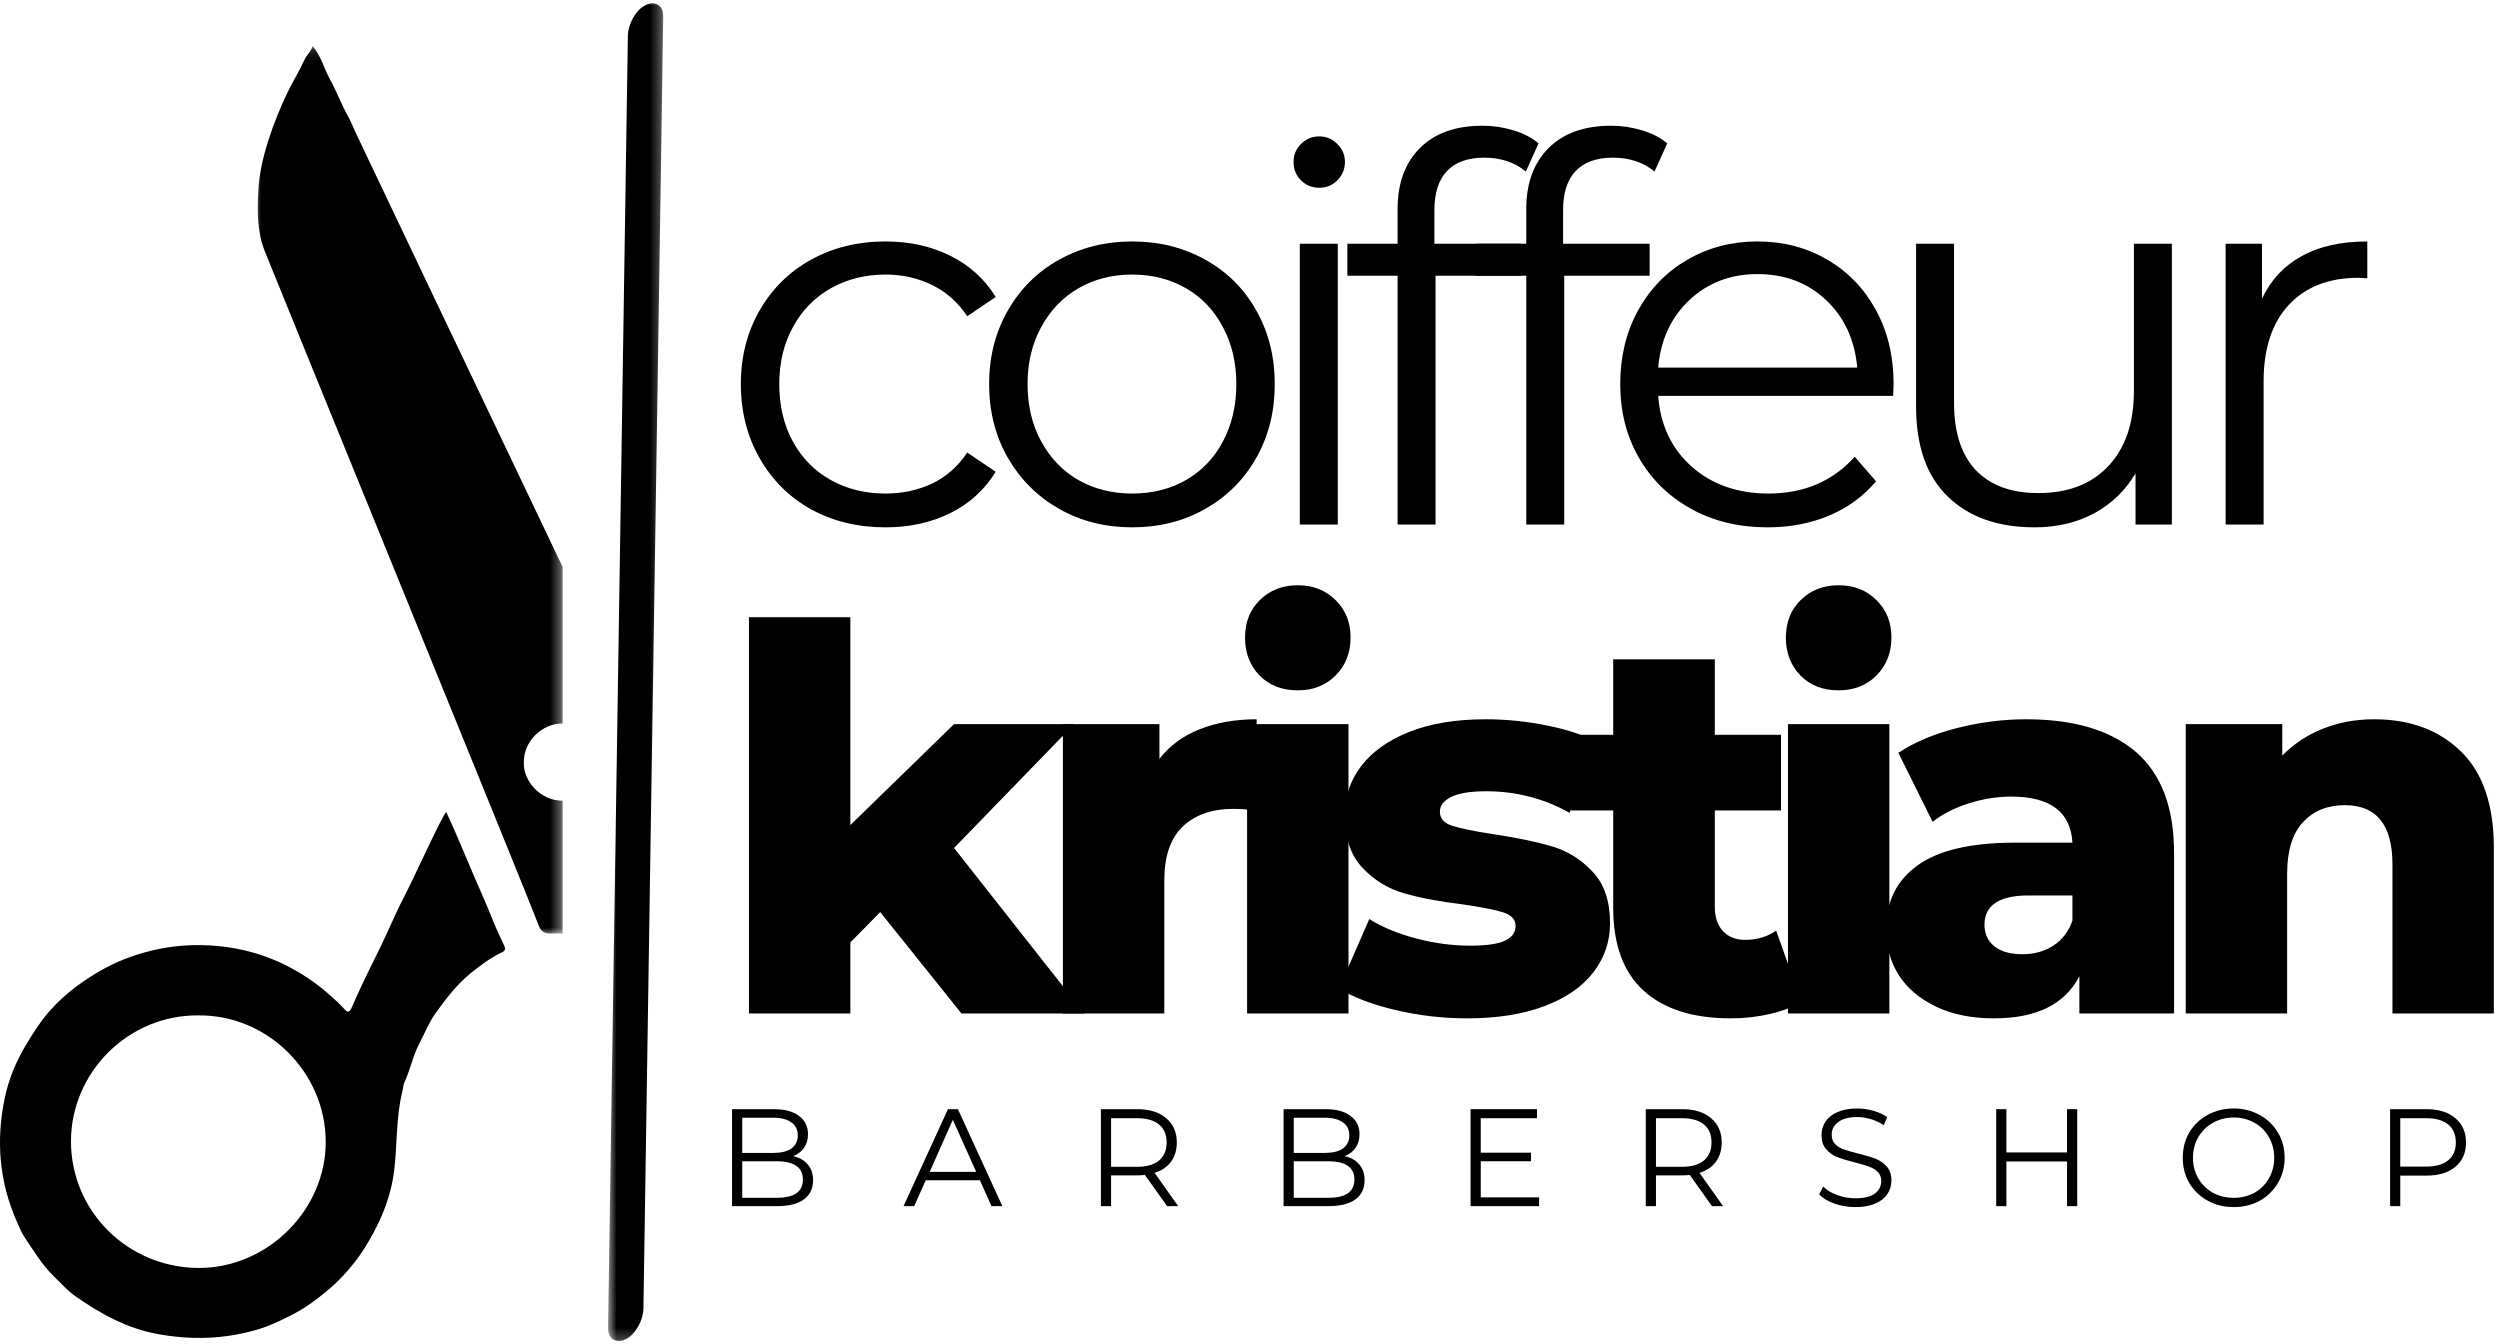
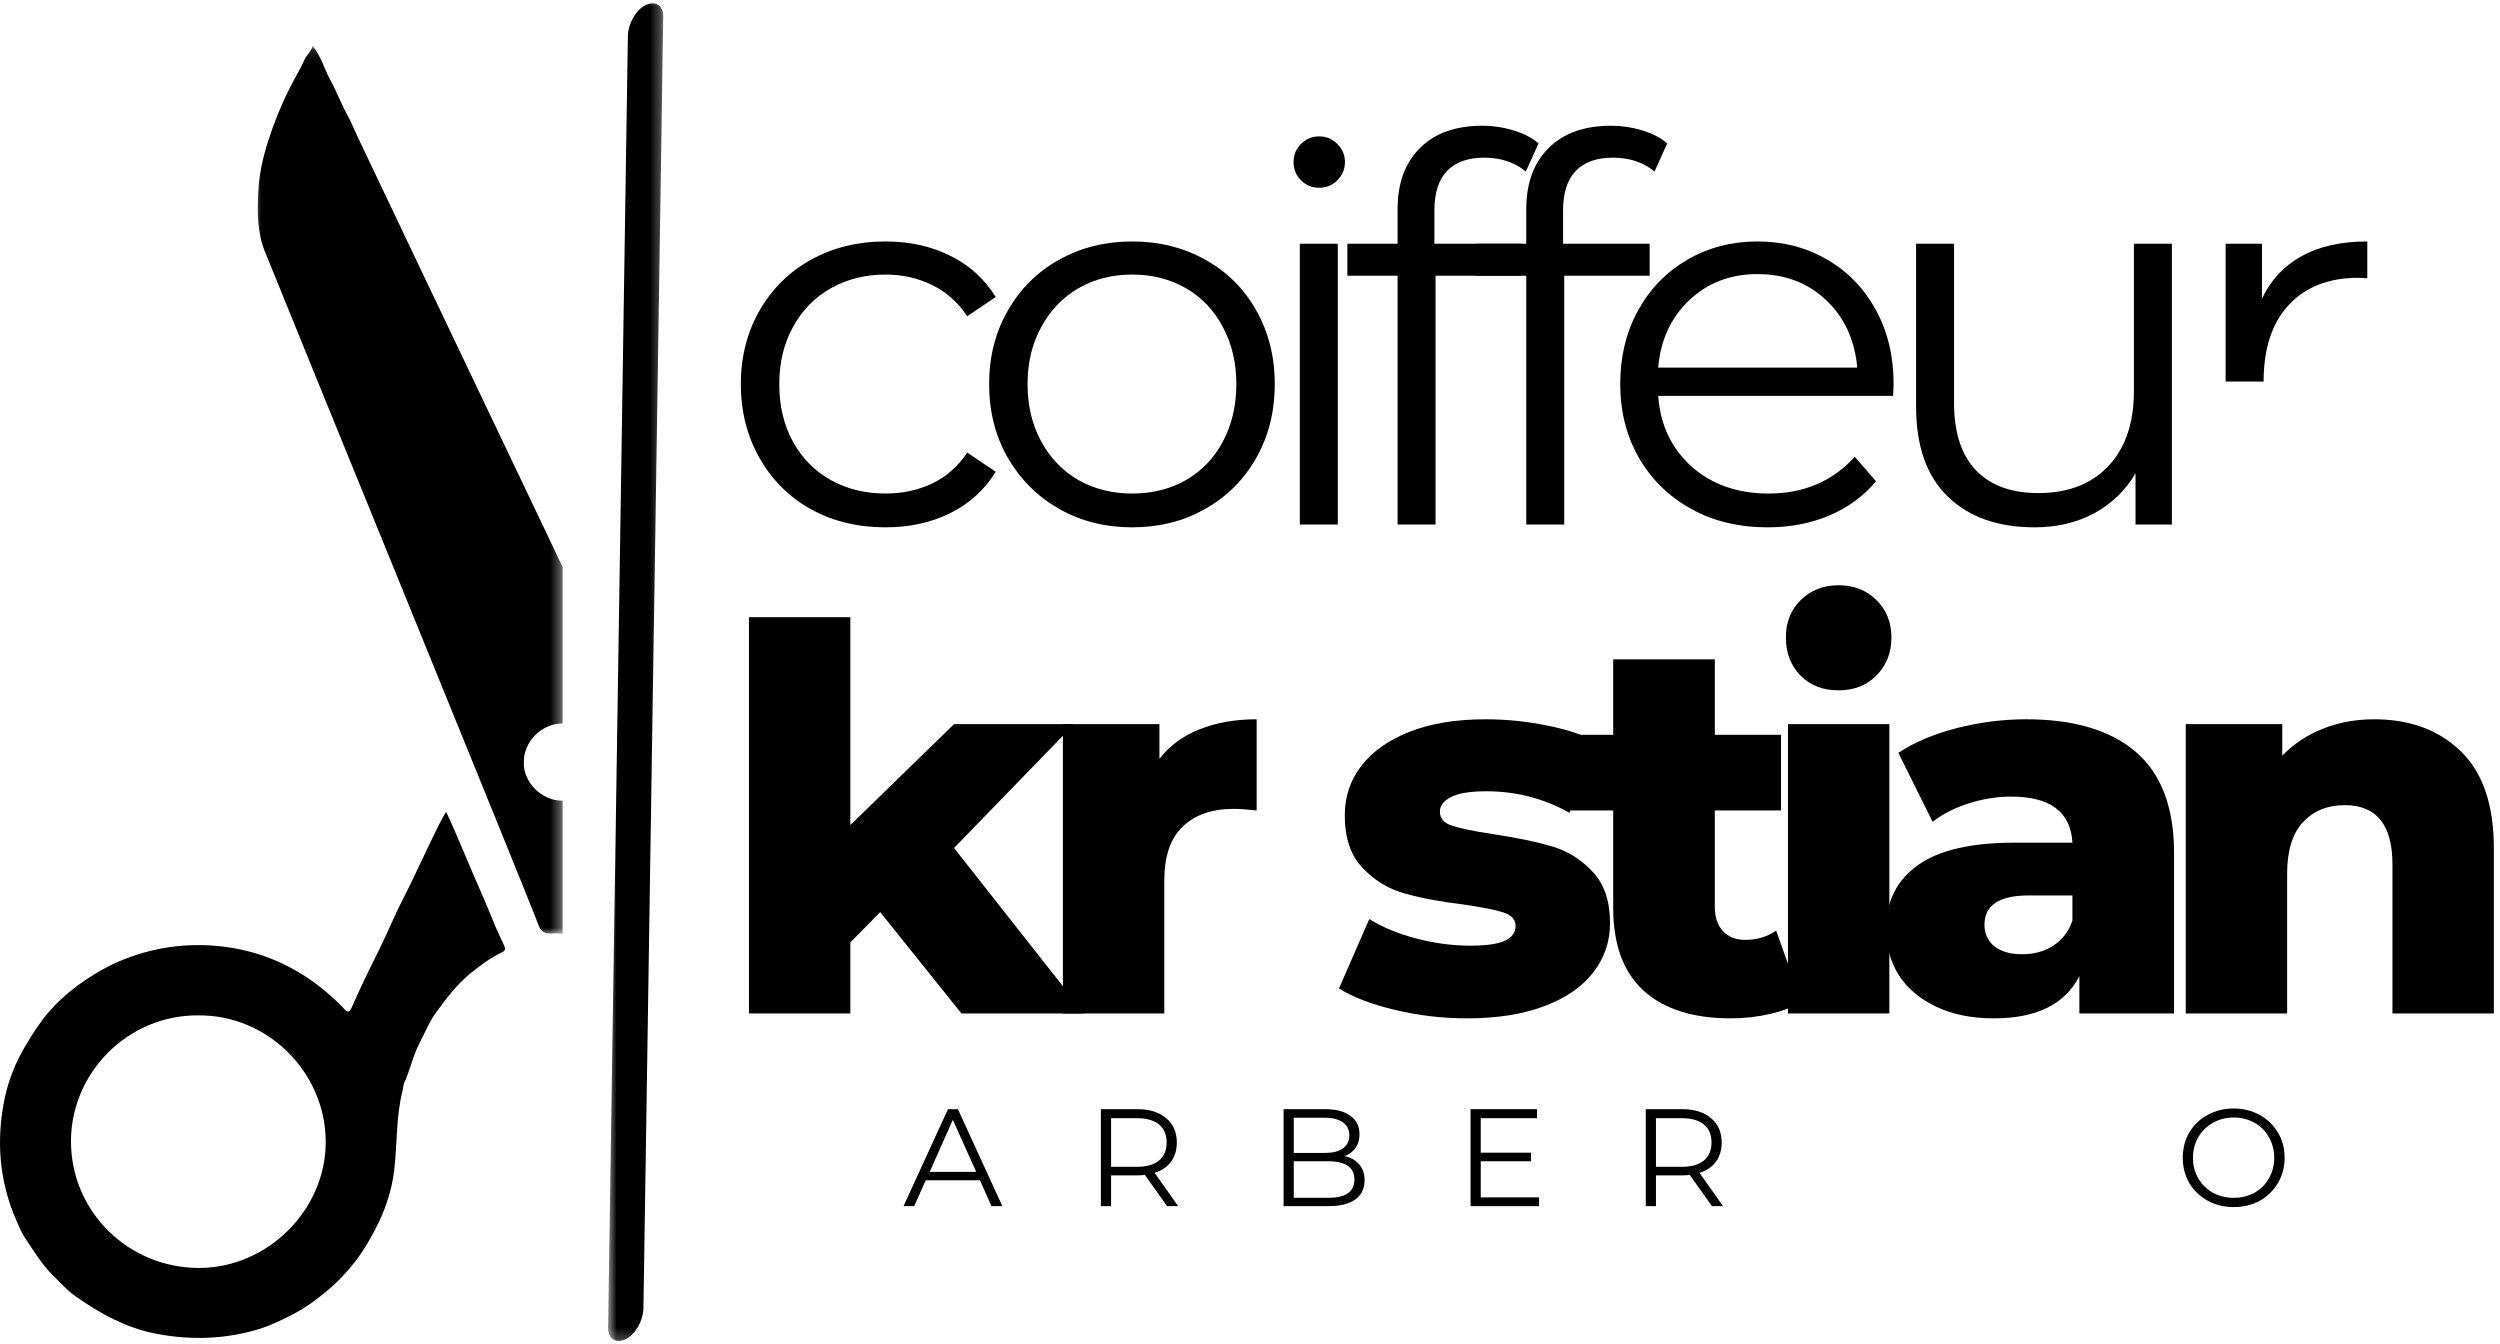
<svg xmlns="http://www.w3.org/2000/svg" width="225" height="121" viewBox="0 0 225 121" fill="none">
  <mask id="mask0_684_375" style="mask-type:luminance" maskUnits="userSpaceOnUse" x="22" y="4" width="29" height="81">
    <path d="M22.774 4.141H50.633V84.162H22.774V4.141Z" fill="white" />
  </mask>
  <g mask="url(#mask0_684_375)">
    <path d="M50.576 72.062C48.628 72.047 47.076 70.287 47.144 68.599C47.128 66.713 48.774 65.109 50.638 65.109V51.031C42.269 33.505 32.326 12.625 32.039 12C31.8 11.479 31.581 10.932 31.31 10.438C30.711 9.37 30.294 8.224 29.706 7.156C29.169 6.182 28.914 5.068 28.138 4.141C28.003 4.63 27.623 4.906 27.435 5.318C27.029 6.203 26.524 7.047 26.081 7.917C25.294 9.469 24.649 11.073 24.128 12.713C23.659 14.188 23.31 15.713 23.242 17.281C23.164 19.062 23.138 20.833 23.805 22.547C24.571 24.505 47.784 81.344 48.456 83.224C48.633 83.724 48.909 84.052 49.555 84.016C49.914 84 50.279 84.005 50.638 84.026V72.062C50.617 72.062 50.597 72.068 50.576 72.062Z" fill="black" />
  </g>
  <path d="M6.388 102.703C6.399 96.521 11.534 91.339 17.831 91.385C24.065 91.312 29.268 96.474 29.315 102.703C29.362 108.849 24.117 114.089 17.961 114.115C11.581 114.141 6.383 109.073 6.388 102.703ZM26.336 118.302C27.425 117.745 28.419 117.021 29.373 116.229C30.357 115.417 31.227 114.505 31.992 113.505C32.8 112.443 33.466 111.297 34.05 110.083C34.784 108.563 35.279 106.979 35.477 105.339C35.763 102.953 35.628 100.516 36.232 98.156C36.294 97.922 36.284 97.656 36.383 97.443C36.925 96.287 37.159 95.021 37.753 93.885C38.237 92.969 38.623 91.979 39.227 91.146C40.175 89.839 41.154 88.552 42.44 87.521C43.3 86.833 44.18 86.182 45.175 85.708C45.471 85.568 45.508 85.406 45.388 85.135C45.039 84.375 44.675 83.625 44.367 82.849C43.81 81.464 43.206 80.099 42.612 78.729C41.8 76.865 41.05 74.974 40.164 73.083C39.852 73.266 37.201 79.135 36.341 80.771C35.492 82.406 34.805 84.12 33.977 85.771C33.159 87.406 32.357 89.052 31.628 90.734C31.451 91.135 31.253 91.115 31.018 90.844C30.565 90.339 30.065 89.891 29.555 89.443C28.362 88.396 27.055 87.531 25.628 86.828C24.024 86.037 22.315 85.516 20.57 85.26C17.367 84.792 14.232 85.135 11.201 86.323C9.664 86.922 8.274 87.76 6.951 88.724C5.987 89.427 5.112 90.245 4.347 91.125C3.565 92.037 2.919 93.073 2.294 94.115C1.419 95.583 0.784 97.151 0.44 98.766C-0.372 102.573 -0.086 106.333 1.513 109.938C1.732 110.427 1.93 110.943 2.232 111.385C3.039 112.573 3.774 113.828 4.821 114.844C5.461 115.464 6.055 116.151 6.784 116.656C7.909 117.448 9.07 118.177 10.331 118.781C11.529 119.354 12.763 119.792 14.029 120.031C17.159 120.635 20.284 120.547 23.367 119.599C24.409 119.276 25.383 118.786 26.336 118.302Z" fill="black" />
  <path d="M79.218 82.089L76.531 84.818V91.214H67.406V55.547H76.531V74.256L85.864 65.172H96.677L85.864 76.318L97.593 91.214H86.531L79.218 82.089Z" fill="black" />
  <path d="M104.348 68.297C105.275 67.105 106.484 66.214 107.973 65.631C109.473 65.037 111.182 64.735 113.098 64.735V72.943C112.265 72.85 111.578 72.797 111.036 72.797C109.078 72.797 107.541 73.334 106.432 74.402C105.333 75.459 104.786 77.079 104.786 79.256V91.214H95.661V65.172H104.348V68.297Z" fill="black" />
-   <path d="M112.239 65.172H121.364V91.214H112.239V65.172ZM116.802 62.131C115.385 62.131 114.239 61.688 113.364 60.797C112.489 59.896 112.052 58.756 112.052 57.381C112.052 56.006 112.494 54.881 113.385 54.006C114.286 53.12 115.427 52.672 116.802 52.672C118.177 52.672 119.307 53.12 120.198 54.006C121.099 54.881 121.552 56.006 121.552 57.381C121.552 58.756 121.099 59.896 120.198 60.797C119.307 61.688 118.177 62.131 116.802 62.131Z" fill="black" />
  <path d="M132.029 91.652C129.847 91.652 127.701 91.402 125.591 90.902C123.477 90.402 121.784 89.756 120.508 88.964L123.237 82.714C124.414 83.454 125.826 84.037 127.466 84.464C129.102 84.896 130.722 85.11 132.321 85.11C133.789 85.11 134.841 84.959 135.466 84.652C136.091 84.35 136.404 83.912 136.404 83.339C136.404 82.756 136.029 82.35 135.279 82.11C134.529 81.876 133.331 81.641 131.696 81.402C129.612 81.152 127.841 80.818 126.383 80.402C124.925 79.985 123.664 79.214 122.612 78.089C121.555 76.964 121.029 75.396 121.029 73.381C121.029 71.714 121.518 70.235 122.508 68.943C123.508 67.641 124.956 66.61 126.862 65.86C128.763 65.11 131.05 64.735 133.716 64.735C135.602 64.735 137.477 64.933 139.341 65.318C141.201 65.693 142.758 66.235 144.008 66.943L141.258 73.152C138.951 71.86 136.451 71.214 133.758 71.214C132.31 71.214 131.258 71.391 130.591 71.735C129.925 72.068 129.591 72.506 129.591 73.047C129.591 73.662 129.956 74.084 130.696 74.318C131.43 74.558 132.643 74.808 134.341 75.068C136.492 75.391 138.268 75.756 139.675 76.172C141.091 76.589 142.31 77.355 143.341 78.464C144.383 79.563 144.904 81.105 144.904 83.089C144.904 84.73 144.404 86.204 143.404 87.506C142.414 88.797 140.951 89.813 139.008 90.547C137.076 91.282 134.748 91.652 132.029 91.652Z" fill="black" />
  <path d="M162.126 90.152C161.344 90.641 160.402 91.006 159.292 91.256C158.193 91.516 157.021 91.652 155.771 91.652C152.365 91.652 149.751 90.818 147.917 89.152C146.094 87.485 145.188 85.001 145.188 81.693V72.943H141.396V66.131H145.188V59.339H154.334V66.131H160.292V72.943H154.334V81.61C154.334 82.542 154.574 83.272 155.063 83.798C155.563 84.329 156.23 84.589 157.063 84.589C158.115 84.589 159.048 84.313 159.855 83.756L162.126 90.152Z" fill="black" />
  <path d="M160.917 65.172H170.042V91.214H160.917V65.172ZM165.479 62.131C164.063 62.131 162.917 61.688 162.042 60.797C161.167 59.896 160.729 58.756 160.729 57.381C160.729 56.006 161.172 54.881 162.063 54.006C162.964 53.12 164.104 52.672 165.479 52.672C166.854 52.672 167.985 53.12 168.875 54.006C169.776 54.881 170.229 56.006 170.229 57.381C170.229 58.756 169.776 59.896 168.875 60.797C167.985 61.688 166.854 62.131 165.479 62.131Z" fill="black" />
  <path d="M182.353 64.735C186.67 64.735 189.967 65.725 192.249 67.693C194.525 69.667 195.665 72.688 195.665 76.756V91.214H187.144V87.86C185.837 90.391 183.275 91.652 179.457 91.652C177.441 91.652 175.696 91.297 174.228 90.589C172.754 89.881 171.634 88.933 170.874 87.735C170.124 86.527 169.749 85.152 169.749 83.61C169.749 81.152 170.691 79.245 172.582 77.881C174.467 76.521 177.384 75.839 181.332 75.839H186.519C186.363 73.079 184.525 71.693 180.999 71.693C179.749 71.693 178.483 71.896 177.207 72.297C175.926 72.704 174.837 73.256 173.936 73.964L170.853 67.756C172.295 66.797 174.051 66.058 176.124 65.527C178.191 65.001 180.269 64.735 182.353 64.735ZM181.999 85.881C183.066 85.881 183.999 85.626 184.79 85.11C185.592 84.6 186.17 83.85 186.519 82.86V80.589H182.582C179.926 80.589 178.603 81.475 178.603 83.235C178.603 84.042 178.9 84.688 179.499 85.172C180.108 85.646 180.941 85.881 181.999 85.881Z" fill="black" />
  <path d="M213.675 64.735C216.909 64.735 219.513 65.704 221.487 67.631C223.456 69.547 224.446 72.443 224.446 76.318V91.214H215.321V77.797C215.321 74.245 213.888 72.464 211.029 72.464C209.456 72.464 208.201 72.98 207.258 74.006C206.31 75.037 205.842 76.579 205.842 78.631V91.214H196.717V65.172H205.404V68.006C206.43 66.954 207.644 66.146 209.05 65.589C210.467 65.021 212.008 64.735 213.675 64.735Z" fill="black" />
  <path d="M79.697 47.46C77.197 47.46 74.958 46.919 72.989 45.835C71.031 44.742 69.489 43.205 68.364 41.231C67.239 39.262 66.677 37.038 66.677 34.564C66.677 32.106 67.239 29.898 68.364 27.939C69.489 25.981 71.031 24.46 72.989 23.377C74.958 22.283 77.197 21.731 79.697 21.731C81.874 21.731 83.822 22.163 85.531 23.023C87.249 23.872 88.614 25.106 89.614 26.731L87.052 28.46C86.218 27.21 85.161 26.273 83.885 25.648C82.604 25.023 81.208 24.71 79.697 24.71C77.874 24.71 76.239 25.122 74.781 25.939C73.322 26.762 72.182 27.929 71.364 29.439C70.541 30.939 70.135 32.648 70.135 34.564C70.135 36.523 70.541 38.252 71.364 39.752C72.182 41.242 73.322 42.392 74.781 43.21C76.239 44.017 77.874 44.419 79.697 44.419C81.208 44.419 82.604 44.122 83.885 43.523C85.161 42.913 86.218 41.981 87.052 40.731L89.614 42.46C88.614 44.085 87.244 45.33 85.51 46.189C83.786 47.038 81.848 47.46 79.697 47.46Z" fill="black" />
  <path d="M101.896 47.46C99.464 47.46 97.271 46.908 95.313 45.794C93.365 44.684 91.834 43.158 90.709 41.21C89.584 39.252 89.021 37.038 89.021 34.564C89.021 32.106 89.584 29.898 90.709 27.939C91.834 25.981 93.365 24.46 95.313 23.377C97.271 22.283 99.464 21.731 101.896 21.731C104.339 21.731 106.532 22.283 108.48 23.377C110.438 24.46 111.964 25.981 113.063 27.939C114.172 29.898 114.73 32.106 114.73 34.564C114.73 37.038 114.172 39.252 113.063 41.21C111.964 43.158 110.438 44.684 108.48 45.794C106.532 46.908 104.339 47.46 101.896 47.46ZM101.896 44.419C103.698 44.419 105.313 44.017 106.73 43.21C108.157 42.392 109.271 41.231 110.063 39.731C110.865 38.221 111.271 36.497 111.271 34.564C111.271 32.648 110.865 30.939 110.063 29.439C109.271 27.929 108.157 26.762 106.73 25.939C105.313 25.122 103.698 24.71 101.896 24.71C100.105 24.71 98.49 25.122 97.063 25.939C95.646 26.762 94.526 27.929 93.709 29.439C92.886 30.939 92.48 32.648 92.48 34.564C92.48 36.497 92.886 38.221 93.709 39.731C94.526 41.231 95.646 42.392 97.063 43.21C98.49 44.017 100.105 44.419 101.896 44.419Z" fill="black" />
  <path d="M116.983 21.939H120.4V47.21H116.983V21.939ZM118.733 16.898C118.092 16.898 117.545 16.679 117.087 16.231C116.639 15.773 116.42 15.226 116.42 14.585C116.42 13.95 116.639 13.408 117.087 12.96C117.545 12.502 118.092 12.273 118.733 12.273C119.368 12.273 119.91 12.502 120.358 12.96C120.816 13.408 121.045 13.95 121.045 14.585C121.045 15.226 120.816 15.773 120.358 16.231C119.91 16.679 119.368 16.898 118.733 16.898Z" fill="black" />
  <path d="M133.575 14.19C132.101 14.19 130.981 14.596 130.221 15.398C129.471 16.189 129.096 17.372 129.096 18.939V21.939H136.887V24.814H129.2V47.21H125.783V24.814H121.262V21.939H125.783V18.814C125.783 16.497 126.45 14.669 127.783 13.335C129.117 11.992 130.997 11.315 133.429 11.315C134.387 11.315 135.309 11.455 136.2 11.731C137.101 11.997 137.856 12.387 138.471 12.898L137.325 15.44C136.325 14.606 135.075 14.19 133.575 14.19Z" fill="black" />
  <path d="M145.156 14.19C143.682 14.19 142.562 14.596 141.802 15.398C141.052 16.189 140.677 17.372 140.677 18.939V21.939H148.468V24.814H140.781V47.21H137.364V24.814H132.843V21.939H137.364V18.814C137.364 16.497 138.031 14.669 139.364 13.335C140.697 11.992 142.578 11.315 145.01 11.315C145.968 11.315 146.89 11.455 147.781 11.731C148.682 11.997 149.437 12.387 150.052 12.898L148.906 15.44C147.906 14.606 146.656 14.19 145.156 14.19Z" fill="black" />
  <path d="M170.383 35.627H149.237C149.429 38.252 150.435 40.377 152.258 42.002C154.091 43.617 156.393 44.419 159.174 44.419C160.758 44.419 162.2 44.142 163.508 43.585C164.825 43.017 165.966 42.189 166.924 41.106L168.841 43.314C167.716 44.663 166.31 45.689 164.633 46.398C162.95 47.106 161.101 47.46 159.091 47.46C156.492 47.46 154.195 46.908 152.195 45.794C150.195 44.684 148.633 43.158 147.508 41.21C146.383 39.252 145.82 37.038 145.82 34.564C145.82 32.106 146.351 29.898 147.424 27.939C148.508 25.981 149.987 24.46 151.862 23.377C153.737 22.283 155.841 21.731 158.174 21.731C160.508 21.731 162.601 22.283 164.466 23.377C166.325 24.46 167.784 25.976 168.841 27.919C169.893 29.851 170.424 32.064 170.424 34.564L170.383 35.627ZM158.174 24.669C155.742 24.669 153.7 25.45 152.049 27.002C150.393 28.559 149.455 30.585 149.237 33.085H167.153C166.929 30.585 165.992 28.559 164.341 27.002C162.7 25.45 160.643 24.669 158.174 24.669Z" fill="black" />
  <path d="M195.468 21.939V47.21H192.197V42.606C191.291 44.137 190.057 45.33 188.489 46.19C186.916 47.038 185.124 47.46 183.114 47.46C179.807 47.46 177.202 46.538 175.301 44.69C173.395 42.846 172.447 40.143 172.447 36.585V21.939H175.864V36.252C175.864 38.908 176.515 40.929 177.822 42.315C179.14 43.69 181.015 44.377 183.447 44.377C186.114 44.377 188.208 43.575 189.739 41.96C191.281 40.335 192.051 38.08 192.051 35.19V21.939H195.468Z" fill="black" />
-   <path d="M203.578 26.877C204.38 25.184 205.578 23.908 207.161 23.044C208.745 22.169 210.708 21.731 213.057 21.731V25.044L212.245 25.002C209.578 25.002 207.484 25.825 205.974 27.46C204.474 29.085 203.724 31.377 203.724 34.335V47.21H200.307V21.939H203.578V26.877Z" fill="black" />
-   <path d="M71.385 104.054C71.953 104.179 72.39 104.429 72.697 104.804C73.015 105.169 73.176 105.638 73.176 106.221C73.176 106.971 72.895 107.549 72.343 107.95C71.786 108.356 70.973 108.554 69.906 108.554H65.885V99.825H69.656C70.624 99.825 71.374 100.028 71.906 100.429C72.447 100.82 72.718 101.367 72.718 102.075C72.718 102.565 72.598 102.971 72.364 103.304C72.124 103.638 71.801 103.888 71.385 104.054ZM66.801 100.596V103.763H69.593C70.301 103.763 70.843 103.632 71.218 103.367C71.603 103.091 71.801 102.695 71.801 102.179C71.801 101.669 71.603 101.278 71.218 101.013C70.843 100.737 70.301 100.596 69.593 100.596H66.801ZM69.885 107.804C70.661 107.804 71.249 107.674 71.656 107.408C72.057 107.132 72.26 106.716 72.26 106.158C72.26 105.065 71.468 104.513 69.885 104.513H66.801V107.804H69.885Z" fill="black" />
+   <path d="M203.578 26.877C204.38 25.184 205.578 23.908 207.161 23.044C208.745 22.169 210.708 21.731 213.057 21.731V25.044L212.245 25.002C209.578 25.002 207.484 25.825 205.974 27.46C204.474 29.085 203.724 31.377 203.724 34.335H200.307V21.939H203.578V26.877Z" fill="black" />
  <path d="M88.192 106.221H83.317L82.275 108.554H81.317L85.317 99.825H86.213L90.213 108.554H89.234L88.192 106.221ZM87.859 105.471L85.755 100.783L83.671 105.471H87.859Z" fill="black" />
  <path d="M105.038 108.554L103.038 105.742C102.814 105.773 102.585 105.783 102.351 105.783H99.997V108.554H99.08V99.825H102.351C103.46 99.825 104.33 100.096 104.955 100.638C105.59 101.169 105.913 101.898 105.913 102.825C105.913 103.507 105.736 104.085 105.393 104.554C105.044 105.028 104.549 105.362 103.913 105.554L106.038 108.554H105.038ZM102.33 105.013C103.189 105.013 103.851 104.825 104.309 104.45C104.768 104.065 104.997 103.523 104.997 102.825C104.997 102.117 104.768 101.575 104.309 101.2C103.851 100.825 103.189 100.638 102.33 100.638H99.997V105.013H102.33Z" fill="black" />
  <path d="M121.022 104.054C121.59 104.179 122.027 104.429 122.334 104.804C122.652 105.169 122.814 105.638 122.814 106.221C122.814 106.971 122.532 107.549 121.98 107.95C121.423 108.356 120.611 108.554 119.543 108.554H115.522V99.825H119.293C120.262 99.825 121.012 100.028 121.543 100.429C122.084 100.82 122.355 101.367 122.355 102.075C122.355 102.565 122.236 102.971 122.001 103.304C121.762 103.638 121.439 103.888 121.022 104.054ZM116.439 100.596V103.763H119.23C119.939 103.763 120.48 103.632 120.855 103.367C121.241 103.091 121.439 102.695 121.439 102.179C121.439 101.669 121.241 101.278 120.855 101.013C120.48 100.737 119.939 100.596 119.23 100.596H116.439ZM119.522 107.804C120.298 107.804 120.887 107.674 121.293 107.408C121.694 107.132 121.897 106.716 121.897 106.158C121.897 105.065 121.105 104.513 119.522 104.513H116.439V107.804H119.522Z" fill="black" />
  <path d="M138.517 107.763V108.554H132.35V99.825H138.329V100.638H133.267V103.742H137.788V104.513H133.267V107.763H138.517Z" fill="black" />
  <path d="M154.078 108.554L152.078 105.742C151.854 105.773 151.625 105.783 151.39 105.783H149.036V108.554H148.12V99.825H151.39C152.5 99.825 153.37 100.096 153.995 100.638C154.63 101.169 154.953 101.898 154.953 102.825C154.953 103.507 154.776 104.085 154.432 104.554C154.083 105.028 153.588 105.362 152.953 105.554L155.078 108.554H154.078ZM151.37 105.013C152.229 105.013 152.89 104.825 153.349 104.45C153.807 104.065 154.036 103.523 154.036 102.825C154.036 102.117 153.807 101.575 153.349 101.2C152.89 100.825 152.229 100.638 151.37 100.638H149.036V105.013H151.37Z" fill="black" />
-   <path d="M166.978 108.638C166.322 108.638 165.697 108.533 165.103 108.325C164.504 108.117 164.046 107.841 163.728 107.492L164.082 106.783C164.4 107.106 164.822 107.362 165.353 107.554C165.879 107.752 166.421 107.846 166.978 107.846C167.754 107.846 168.338 107.71 168.728 107.429C169.114 107.138 169.312 106.763 169.312 106.304C169.312 105.96 169.207 105.679 168.999 105.471C168.791 105.263 168.525 105.106 168.207 104.992C167.9 104.882 167.478 104.757 166.937 104.617C166.28 104.45 165.754 104.294 165.353 104.138C164.963 103.987 164.629 103.752 164.353 103.429C164.072 103.112 163.937 102.69 163.937 102.158C163.937 101.716 164.051 101.315 164.291 100.95C164.525 100.591 164.879 100.304 165.353 100.096C165.838 99.877 166.442 99.763 167.166 99.763C167.65 99.763 168.129 99.835 168.603 99.971C169.088 100.112 169.504 100.299 169.853 100.533L169.541 101.263C169.176 101.028 168.791 100.846 168.374 100.721C167.957 100.596 167.551 100.533 167.166 100.533C166.4 100.533 165.822 100.69 165.437 100.992C165.046 101.283 164.853 101.658 164.853 102.117C164.853 102.481 164.957 102.763 165.166 102.971C165.374 103.179 165.635 103.341 165.957 103.45C166.275 103.565 166.707 103.69 167.249 103.825C167.885 103.981 168.4 104.132 168.791 104.283C169.192 104.44 169.53 104.674 169.812 104.992C170.088 105.299 170.228 105.716 170.228 106.242C170.228 106.69 170.108 107.091 169.874 107.45C169.635 107.815 169.27 108.106 168.77 108.325C168.28 108.533 167.687 108.638 166.978 108.638Z" fill="black" />
-   <path d="M186.95 99.825V108.554H186.033V104.533H180.575V108.554H179.658V99.825H180.575V103.721H186.033V99.825H186.95Z" fill="black" />
  <path d="M201.034 108.638C200.169 108.638 199.388 108.445 198.68 108.054C197.982 107.669 197.435 107.138 197.034 106.471C196.643 105.794 196.45 105.033 196.45 104.2C196.45 103.356 196.643 102.596 197.034 101.929C197.435 101.252 197.982 100.721 198.68 100.346C199.388 99.96 200.169 99.763 201.034 99.763C201.893 99.763 202.669 99.96 203.367 100.346C204.06 100.721 204.607 101.252 205.013 101.929C205.414 102.596 205.617 103.356 205.617 104.2C205.617 105.033 205.414 105.794 205.013 106.471C204.607 107.153 204.06 107.69 203.367 108.075C202.669 108.45 201.893 108.638 201.034 108.638ZM201.034 107.804C201.726 107.804 202.351 107.653 202.909 107.346C203.461 107.028 203.893 106.596 204.2 106.054C204.518 105.502 204.68 104.882 204.68 104.2C204.68 103.523 204.518 102.903 204.2 102.346C203.893 101.794 203.461 101.362 202.909 101.054C202.351 100.737 201.726 100.575 201.034 100.575C200.351 100.575 199.726 100.737 199.159 101.054C198.601 101.362 198.164 101.794 197.846 102.346C197.523 102.903 197.367 103.523 197.367 104.2C197.367 104.882 197.523 105.502 197.846 106.054C198.164 106.596 198.601 107.028 199.159 107.346C199.726 107.653 200.351 107.804 201.034 107.804Z" fill="black" />
-   <path d="M218.378 99.825C219.488 99.825 220.358 100.096 220.983 100.638C221.618 101.169 221.941 101.898 221.941 102.825C221.941 103.757 221.618 104.487 220.983 105.013C220.358 105.544 219.488 105.804 218.378 105.804H216.024V108.554H215.108V99.825H218.378ZM218.358 104.992C219.217 104.992 219.878 104.804 220.337 104.429C220.795 104.054 221.024 103.523 221.024 102.825C221.024 102.117 220.795 101.575 220.337 101.2C219.878 100.825 219.217 100.638 218.358 100.638H216.024V104.992H218.358Z" fill="black" />
  <mask id="mask1_684_375" style="mask-type:luminance" maskUnits="userSpaceOnUse" x="54" y="0" width="6" height="121">
    <path d="M54.696 0H59.696V120.76H54.696V0Z" fill="white" />
  </mask>
  <g mask="url(#mask1_684_375)">
    <path d="M56.508 3.229C56.3 16.969 56.091 30.708 55.878 44.448C55.581 63.615 55.289 82.776 54.992 101.938C54.904 107.802 54.815 113.662 54.727 119.521C54.711 120.531 55.487 120.938 56.305 120.536C57.222 120.083 57.894 118.802 57.909 117.755C58.117 104.021 58.331 90.276 58.539 76.537C58.831 57.375 59.128 38.214 59.425 19.047C59.513 13.188 59.602 7.328 59.69 1.469C59.706 0.453 58.93 0.047 58.112 0.453C57.196 0.901 56.524 2.188 56.508 3.229Z" fill="black" />
  </g>
</svg>